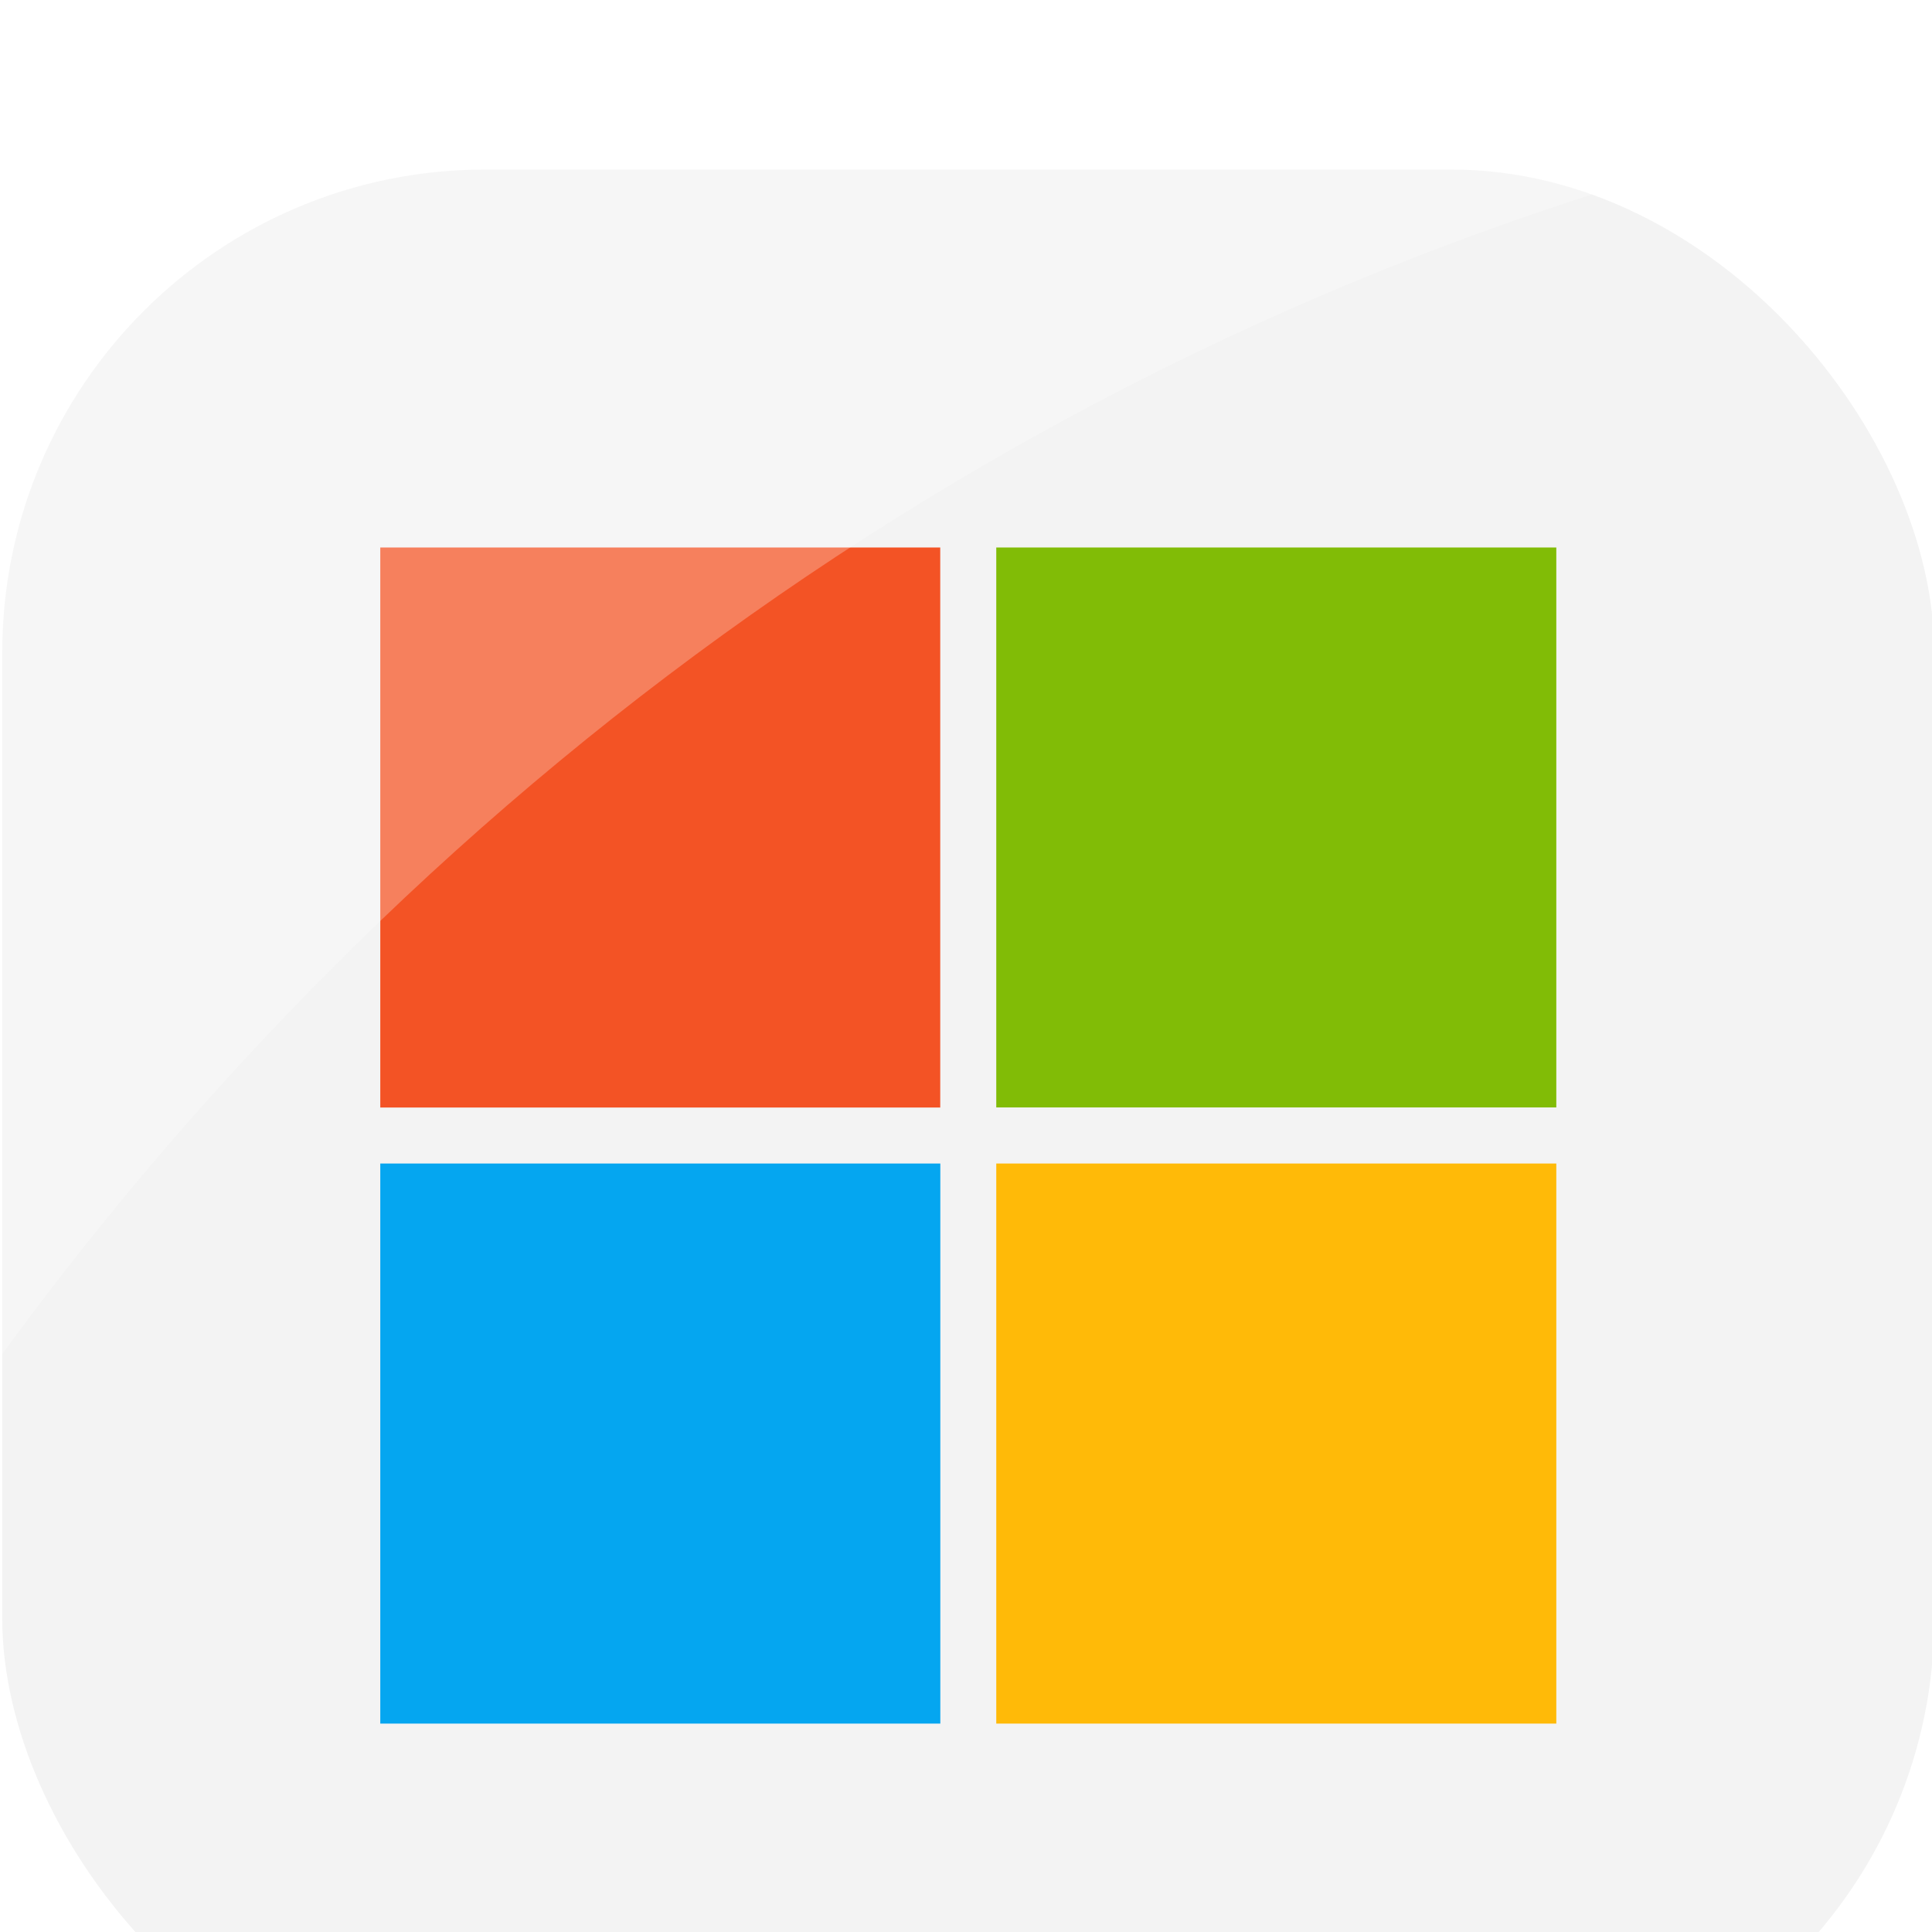
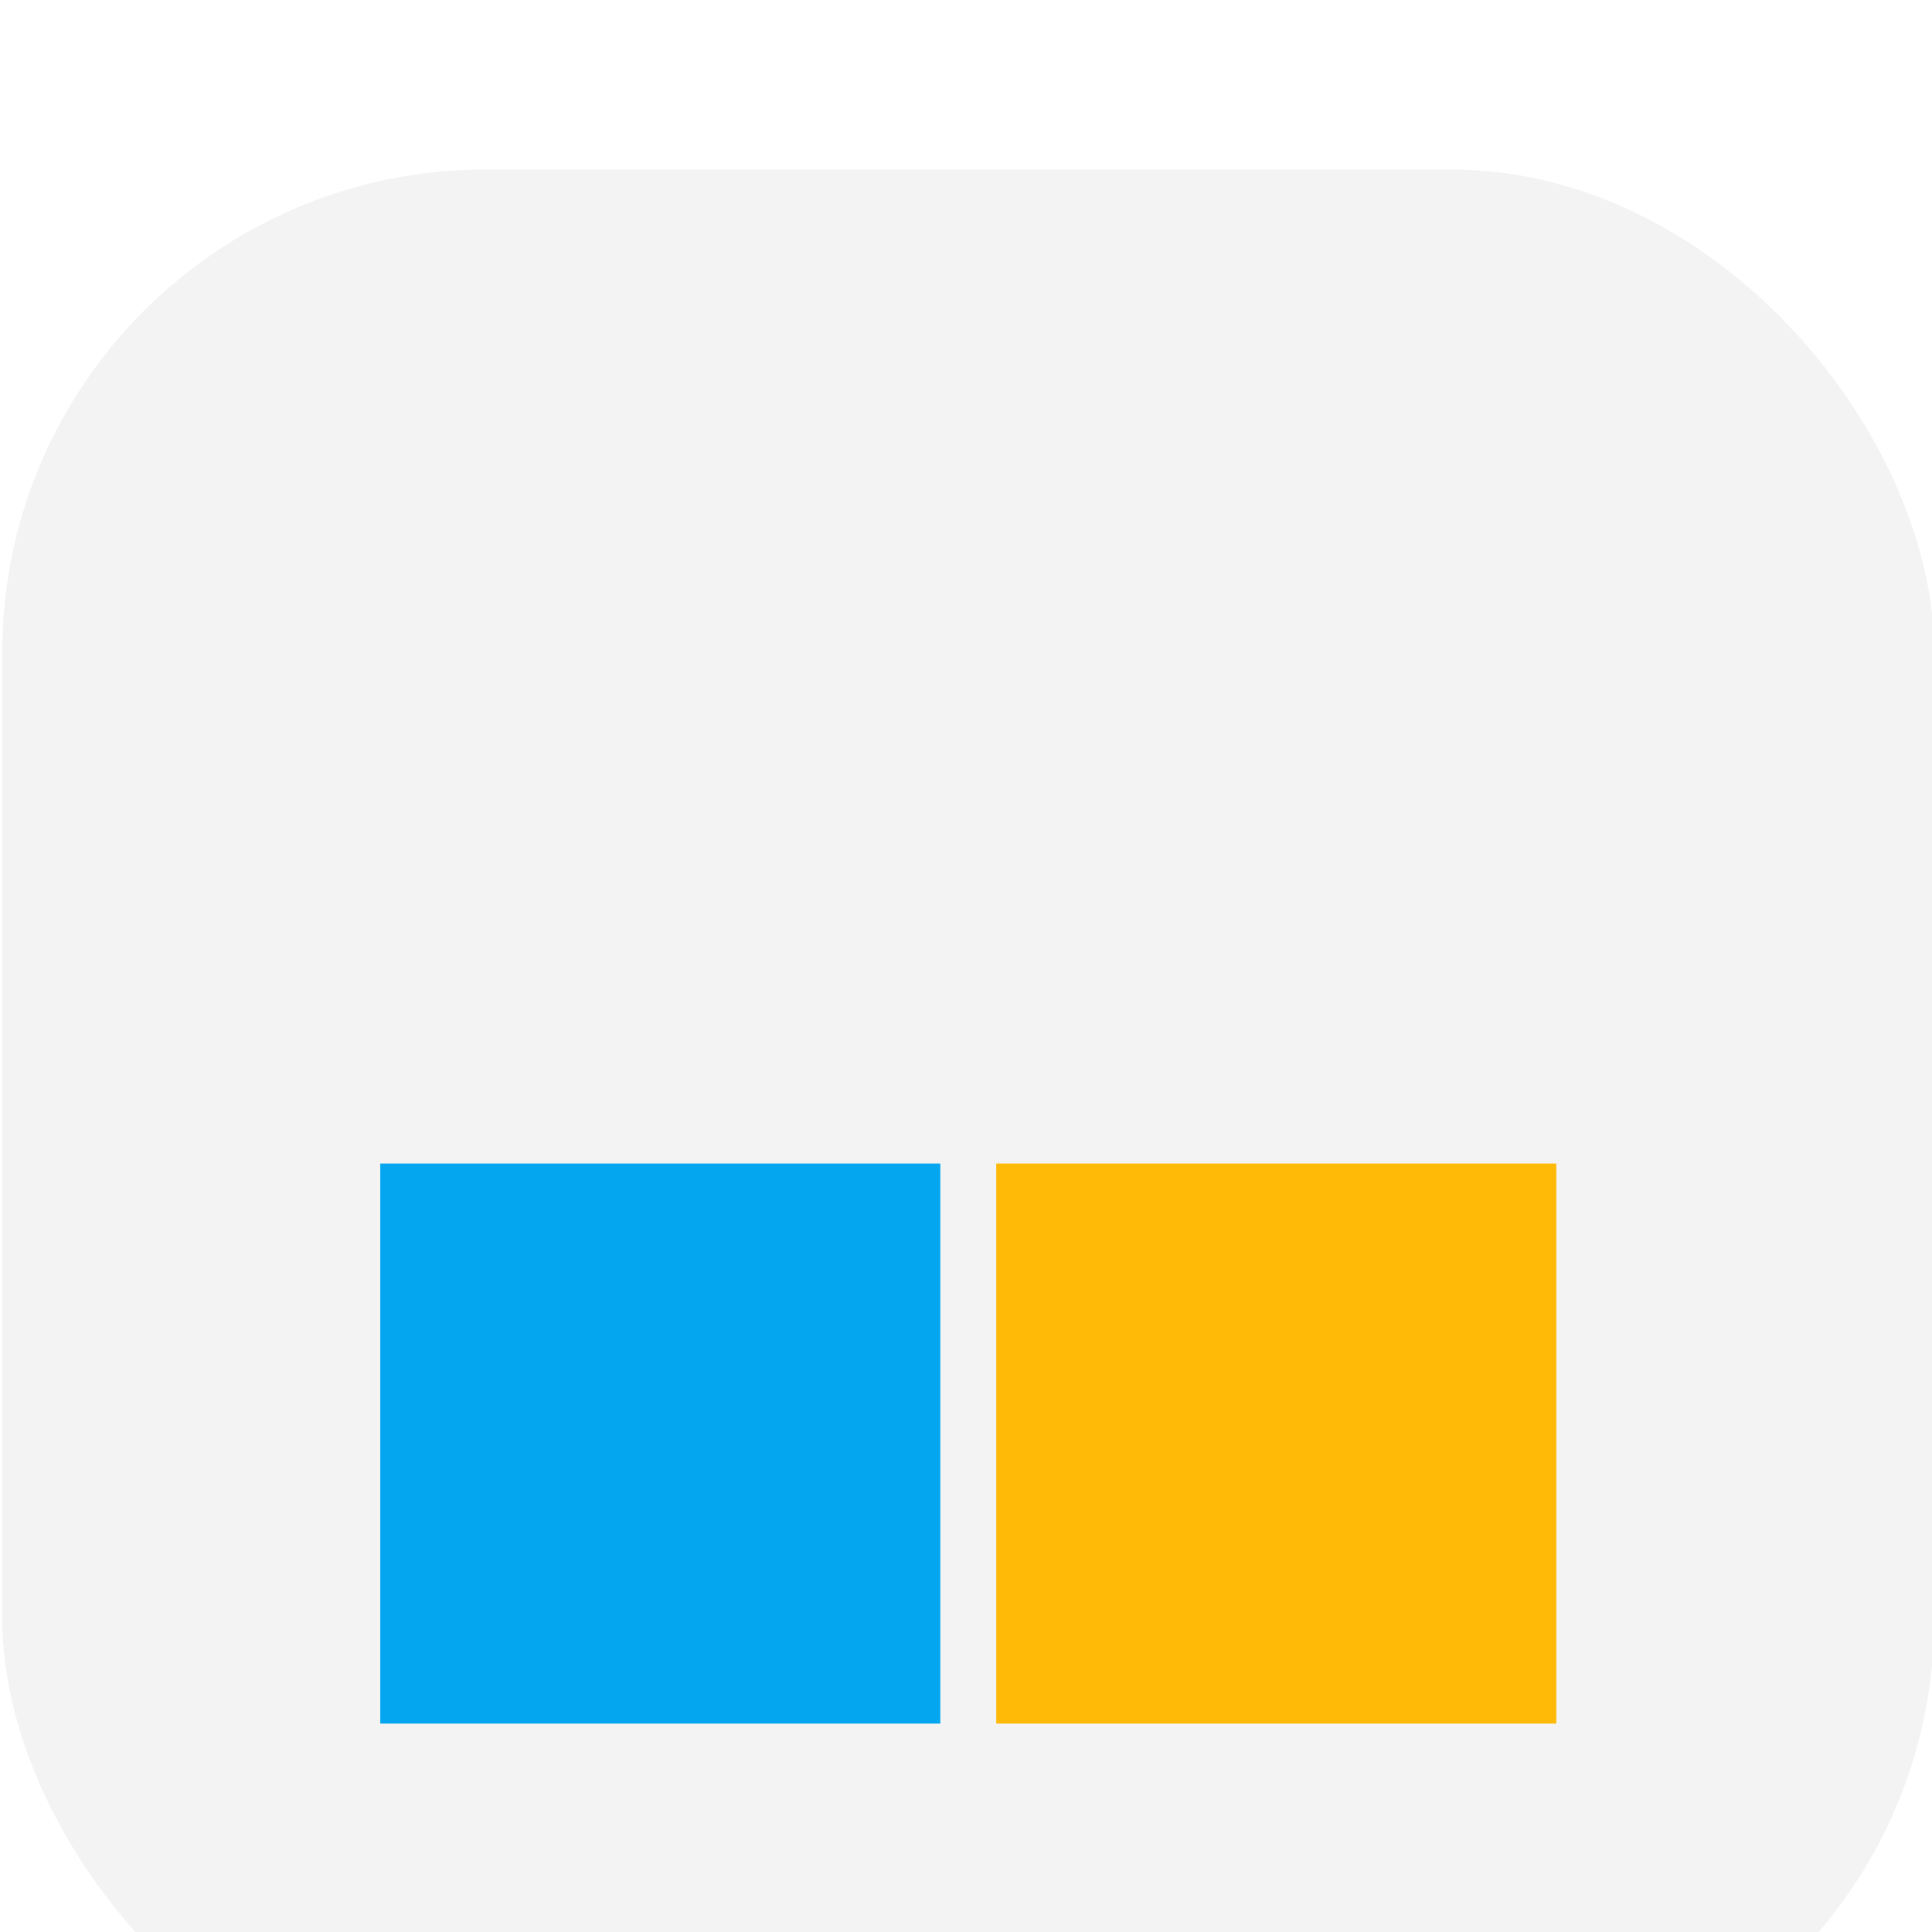
<svg xmlns="http://www.w3.org/2000/svg" width="24" height="24" viewBox="0 0 24 24" fill="none" version="1.1" id="svg2008">
  <g filter="url(#filter0_di_1_1038)" id="g1967" transform="translate(-1.972,-0.394)">
    <g clip-path="url(#clip0_1_1038)" id="g1965">
      <rect x="2" y="0.5" width="24" height="24" rx="6" fill="#f3f3f3" id="rect1949" ry="6" />
      <g clip-path="url(#clip1_1_1038)" id="g1961">
        <path d="m 6,4.5 h 16 v 16 H 6 Z" fill="#f3f3f3" id="path1951" />
-         <path d="M 6.696,5.195 H 13.652 V 12.152 H 6.696 Z" fill="#f35325" id="path1953" />
-         <path d="m 14.348,5.195 h 6.957 v 6.956 h -6.957 z" fill="#81bc06" id="path1955" />
        <path d="m 6.696,12.848 h 6.957 v 6.957 H 6.696 Z" fill="#05a6f0" id="path1957" />
        <path d="m 14.348,12.848 h 6.957 v 6.957 h -6.957 z" fill="#ffba08" id="path1959" />
      </g>
    </g>
  </g>
  <defs id="defs2006">
    <filter id="filter0_di_1_1038" x="0" y="-6.5" width="28" height="43" filterUnits="userSpaceOnUse" color-interpolation-filters="sRGB">
      <feFlood flood-opacity="0" result="BackgroundImageFix" id="feFlood1969" />
      <feColorMatrix in="SourceAlpha" type="matrix" values="0 0 0 0 0 0 0 0 0 0 0 0 0 0 0 0 0 0 127 0" result="hardAlpha" id="feColorMatrix1971" />
      <feMorphology radius="9" operator="erode" in="SourceAlpha" result="effect1_dropShadow_1_1038" id="feMorphology1973" />
      <feOffset dy="10" id="feOffset1975" />
      <feGaussianBlur stdDeviation="5.5" id="feGaussianBlur1977" />
      <feComposite in2="hardAlpha" operator="out" id="feComposite1979" />
      <feColorMatrix type="matrix" values="0 0 0 0 0 0 0 0 0 0 0 0 0 0 0 0 0 0 0.4 0" id="feColorMatrix1981" />
      <feBlend mode="normal" in2="BackgroundImageFix" result="effect1_dropShadow_1_1038" id="feBlend1983" />
      <feBlend mode="normal" in="SourceGraphic" in2="effect1_dropShadow_1_1038" result="shape" id="feBlend1985" />
      <feColorMatrix in="SourceAlpha" type="matrix" values="0 0 0 0 0 0 0 0 0 0 0 0 0 0 0 0 0 0 127 0" result="hardAlpha" id="feColorMatrix1987" />
      <feOffset dy="-8" id="feOffset1989" />
      <feGaussianBlur stdDeviation="3.5" id="feGaussianBlur1991" />
      <feComposite in2="hardAlpha" operator="arithmetic" k2="-1" k3="1" id="feComposite1993" k1="0" k4="0" />
      <feColorMatrix type="matrix" values="0 0 0 0 0 0 0 0 0 0 0 0 0 0 0 0 0 0 0.1 0" id="feColorMatrix1995" />
      <feBlend mode="normal" in2="shape" result="effect2_innerShadow_1_1038" id="feBlend1997" />
    </filter>
    <clipPath id="clip0_1_1038">
      <rect x="2" y="0.5" width="24" height="24" rx="6" fill="#ffffff" id="rect2000" />
    </clipPath>
    <clipPath id="clip1_1_1038">
      <rect width="16" height="16" fill="#ffffff" transform="translate(6,4.5)" id="rect2003" x="0" y="0" />
    </clipPath>
  </defs>
-   <path opacity="0.26" fill-rule="evenodd" clip-rule="evenodd" d="m 9.949,-0.013 c -8.488,0 -10,1.119 -10,10 0,8.881 0,4.284 0,6.941 C 5.336,9.501 13.084,4.001 22.175,1.733 c -0.244,-0.238 -0.831,-0.952 -3.034,-1.434 -1.441,-0.304 -5.248,-0.363 -9.191,-0.313 z" fill="#ffffff" id="path323" />
</svg>